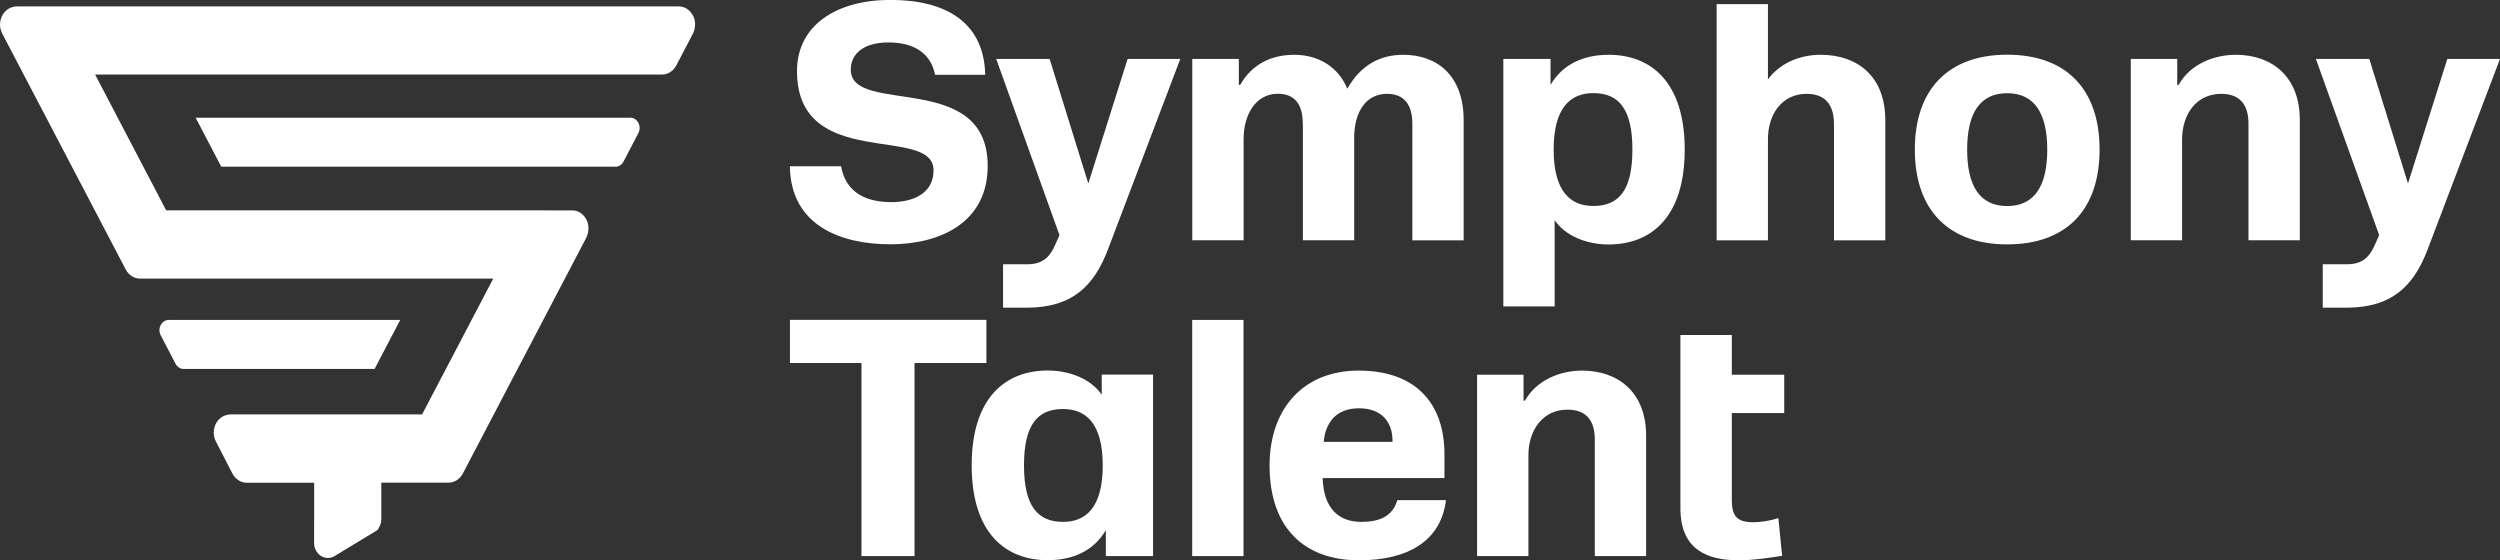
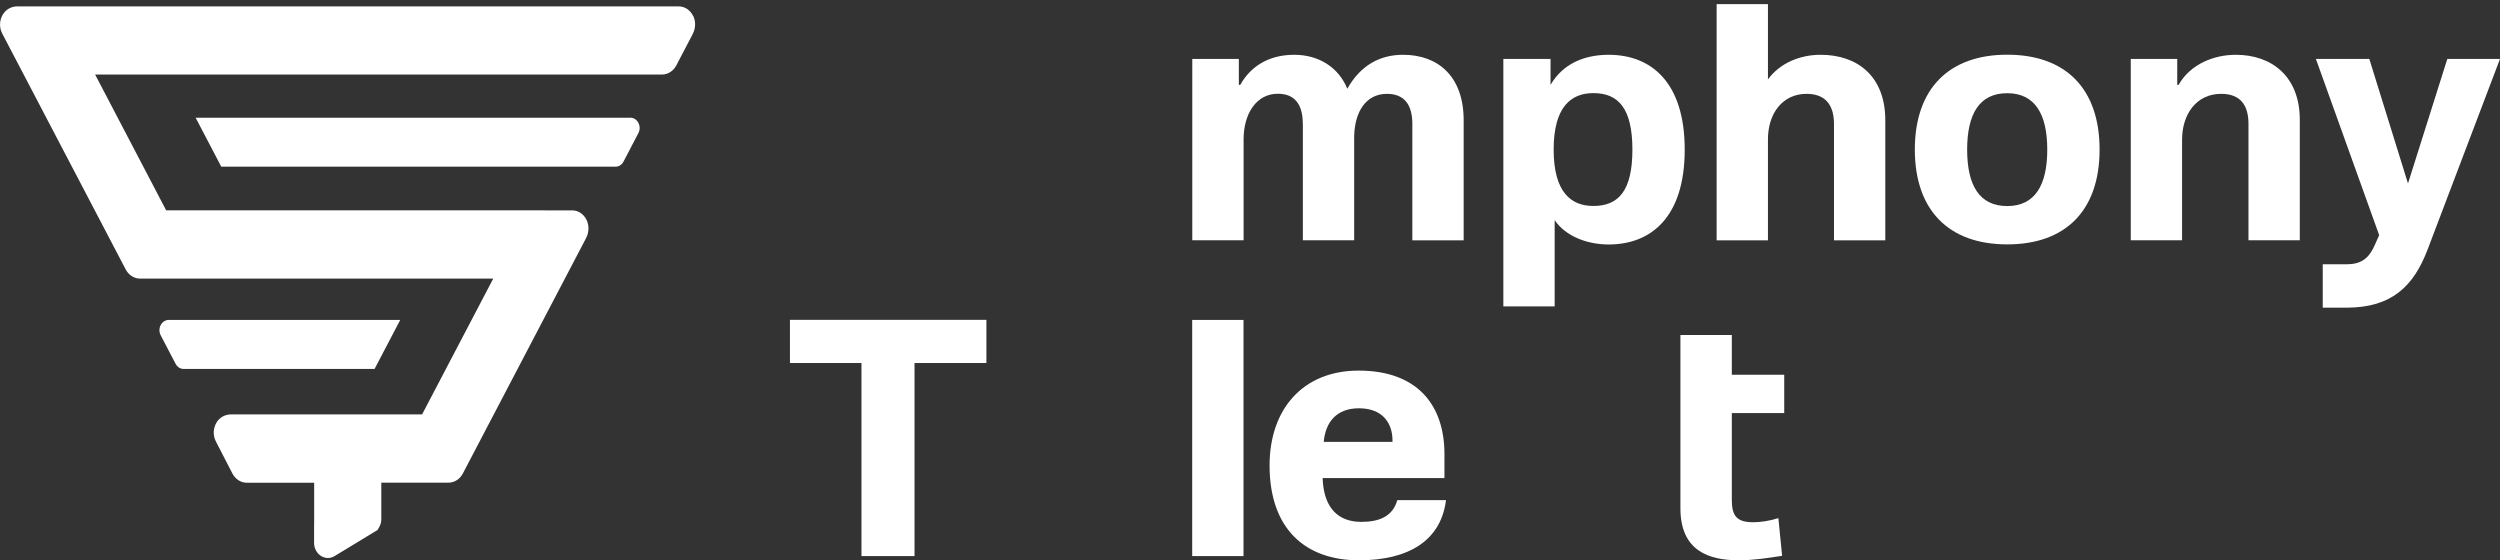
<svg xmlns="http://www.w3.org/2000/svg" id="Layer_2" viewBox="0 0 273.34 61.25">
  <rect x="0" y="0" width="273.34" height="61.25" fill="#333333" stroke="none" />
  <defs>
    <style>.cls-1{fill:#fff;}</style>
  </defs>
  <g id="Layer_1-2">
    <g>
      <g>
        <g>
-           <path class="cls-1" d="M123.29,6.44h5.76l-7.93,20.88c-1.5,3.89-3.82,6.32-8.87,6.32h-2.58v-4.75h2.69c1.8,0,2.51-.97,3.03-2.17l.45-1.01-6.92-19.27h5.84l4.23,13.62,4.3-13.62Z" />
          <path class="cls-1" d="M142.44,13.51c0-2.17-.94-3.26-2.73-3.26-2.36,0-3.74,2.21-3.74,4.98v11.04h-5.61V6.44h5.09v2.84h.15c1.31-2.32,3.48-3.29,5.91-3.29,2.66,0,4.83,1.35,5.8,3.71,1.5-2.66,3.67-3.71,6.1-3.71,3.82,0,6.62,2.36,6.62,7.15v13.14h-5.61V13.55c0-2.17-.94-3.29-2.77-3.29-2.32,0-3.52,1.98-3.59,4.6v11.41h-5.61V13.51Z" />
          <path class="cls-1" d="M164.37,33.49V6.44h5.16v2.84c1.31-2.25,3.59-3.29,6.36-3.29,4.57,0,8.31,2.92,8.31,10.37s-3.74,10.37-8.31,10.37c-2.36,0-4.72-.9-5.91-2.66v9.43h-5.61Zm5.5-17.14c0,4.68,1.91,6.17,4.34,6.17,2.77,0,4.27-1.68,4.27-6.17s-1.53-6.17-4.27-6.17c-2.43,0-4.34,1.5-4.34,6.17Z" />
          <path class="cls-1" d="M193.3,.45V8.68c1.35-1.83,3.56-2.69,5.76-2.69,4.04,0,7.07,2.36,7.07,7.15v13.14h-5.61V13.55c0-2.1-.97-3.29-2.99-3.29-2.66,0-4.23,2.17-4.23,4.98v11.04h-5.61V.45h5.61Z" />
          <path class="cls-1" d="M219.46,26.72c-6.4,0-10.1-3.74-10.1-10.37s3.71-10.37,10.1-10.37,10.1,3.71,10.1,10.37-3.7,10.37-10.1,10.37Zm0-4.19c3.03,0,4.38-2.28,4.38-6.17s-1.35-6.17-4.38-6.17-4.38,2.25-4.38,6.17,1.35,6.17,4.38,6.17Z" />
          <path class="cls-1" d="M238.05,6.44v2.84h.15c1.31-2.32,3.93-3.29,6.25-3.29,3.93,0,7,2.36,7,7.11v13.17h-5.61V13.55c0-1.98-.82-3.29-2.99-3.29-2.69,0-4.27,2.21-4.27,5.01v11h-5.61V6.44h5.09Z" />
          <path class="cls-1" d="M267.58,6.44h5.76l-7.93,20.88c-1.5,3.89-3.82,6.32-8.87,6.32h-2.58v-4.75h2.69c1.8,0,2.51-.97,3.03-2.17l.45-1.01-6.92-19.27h5.84l4.23,13.62,4.3-13.62Z" />
          <path class="cls-1" d="M94.19,60.8v-21.11h-7.82v-4.72h21.48v4.72h-7.86v21.11h-5.8Z" />
-           <path class="cls-1" d="M126.07,40.97v19.83h-5.16v-2.84c-1.31,2.25-3.59,3.29-6.36,3.29-4.57,0-8.31-2.92-8.31-10.37s3.74-10.37,8.31-10.37c2.36,0,4.72,.9,5.91,2.66v-2.21h5.61Zm-5.5,9.92c0-4.68-1.91-6.17-4.34-6.17-2.77,0-4.27,1.68-4.27,6.17s1.53,6.17,4.27,6.17c2.43,0,4.34-1.5,4.34-6.17Z" />
          <path class="cls-1" d="M130.35,60.8v-25.82h5.61v25.82h-5.61Z" />
-           <path class="cls-1" d="M166.58,40.97v2.84h.15c1.31-2.32,3.93-3.29,6.25-3.29,3.93,0,7,2.36,7,7.11v13.17h-5.61v-12.72c0-1.98-.82-3.29-2.99-3.29-2.69,0-4.27,2.21-4.27,5.01v11h-5.61v-19.83h5.09Z" />
-           <path class="cls-1" d="M183.74,36.63h5.61v4.34h5.73v4.19h-5.73v9.51c0,1.8,.6,2.43,2.36,2.43,.75,0,1.8-.15,2.73-.45l.41,4.12c-1.42,.22-3.11,.49-4.72,.49-3.33,0-6.4-1.05-6.4-5.69v-18.94Z" />
+           <path class="cls-1" d="M183.74,36.63h5.61v4.34h5.73v4.19h-5.73v9.51c0,1.8,.6,2.43,2.36,2.43,.75,0,1.8-.15,2.73-.45l.41,4.12c-1.42,.22-3.11,.49-4.72,.49-3.33,0-6.4-1.05-6.4-5.69v-18.94" />
        </g>
-         <path class="cls-1" d="M93.02,7.63c0-1.83,1.5-2.99,4.12-2.99s4.6,1.04,5.1,3.54h5.48c-.13-5.86-4.46-8.19-10.36-8.19s-10.22,2.77-10.22,7.78c0,11.04,14.93,5.8,14.93,10.85,0,2.54-2.25,3.48-4.6,3.48-2.58,0-4.97-.89-5.51-3.92h-5.6c.09,6.54,5.65,8.53,11,8.53s10.63-2.32,10.63-8.57c0-10.52-14.97-5.46-14.97-10.52Z" />
        <path class="cls-1" d="M152.78,54.67c-.51,1.83-2.04,2.39-3.94,2.39-2.47,0-4.12-1.46-4.23-4.79h13.32v-2.62c0-5.24-2.84-9.13-9.39-9.13-6.06,0-9.73,4.19-9.73,10.37,0,6.96,3.93,10.37,9.77,10.37,5.44,0,8.97-2.16,9.52-6.58h-5.32Zm-4.2-10.03c2.58,0,3.67,1.61,3.67,3.52v.15h-7.52c.19-2.13,1.38-3.67,3.85-3.67Z" />
      </g>
      <path class="cls-1" d="M67.28,18.22H24.19l-2.8-5.35h47.53c.78,0,1.27,.93,.88,1.68l-1.63,3.12c-.18,.35-.52,.56-.88,.56ZM75.77,1.72c-.32-.64-.91-1.02-1.57-1.02H1.88c-.64,0-1.25,.33-1.59,.92-.37,.64-.38,1.41-.04,2.06L13.75,29.47c.32,.61,.92,.99,1.56,.99H53.93l-7.78,14.85H25.25c-.63,0-1.25,.32-1.59,.91-.37,.63-.39,1.41-.05,2.06l1.8,3.49c.32,.62,.92,1.01,1.57,1.01h7.37v3.96c0,.28-.02,1.44-.01,2.61,0,1.26,1.24,2.06,2.24,1.45l4.71-2.86c.26-.49,.4-.64,.4-1.21v-3.96h7.35c.64,0,1.24-.38,1.56-.99l13.47-25.73c.33-.62,.37-1.4,.05-2.03-.32-.64-.91-1.02-1.57-1.02H18.17l-7.77-14.85h61.98c.64,0,1.24-.38,1.56-.99l1.79-3.42c.33-.62,.37-1.4,.05-2.03ZM40.95,40.34H20.08c-.36,0-.7-.21-.88-.56l-1.63-3.12c-.39-.74,.1-1.68,.88-1.68h25.31l-2.8,5.35Z" />
    </g>
  </g>
</svg>